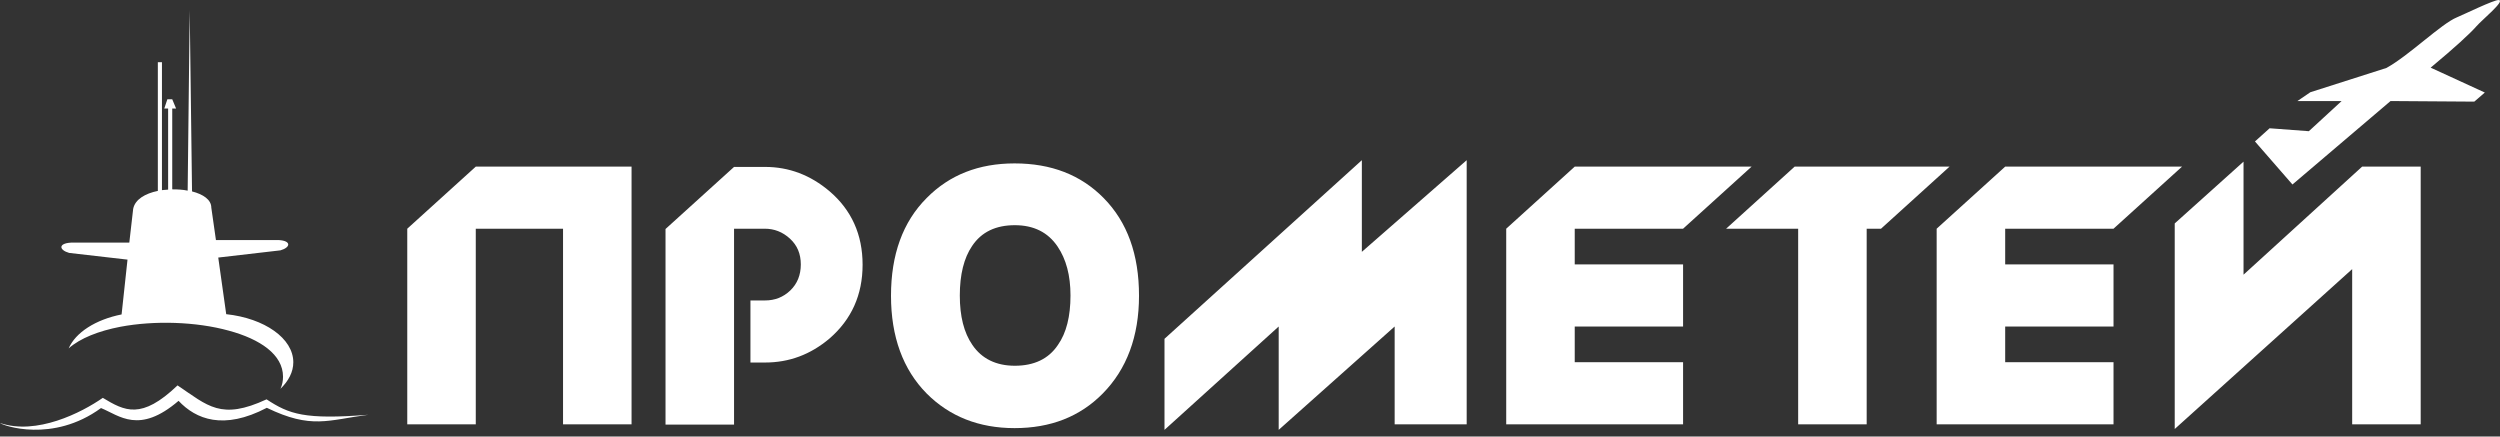
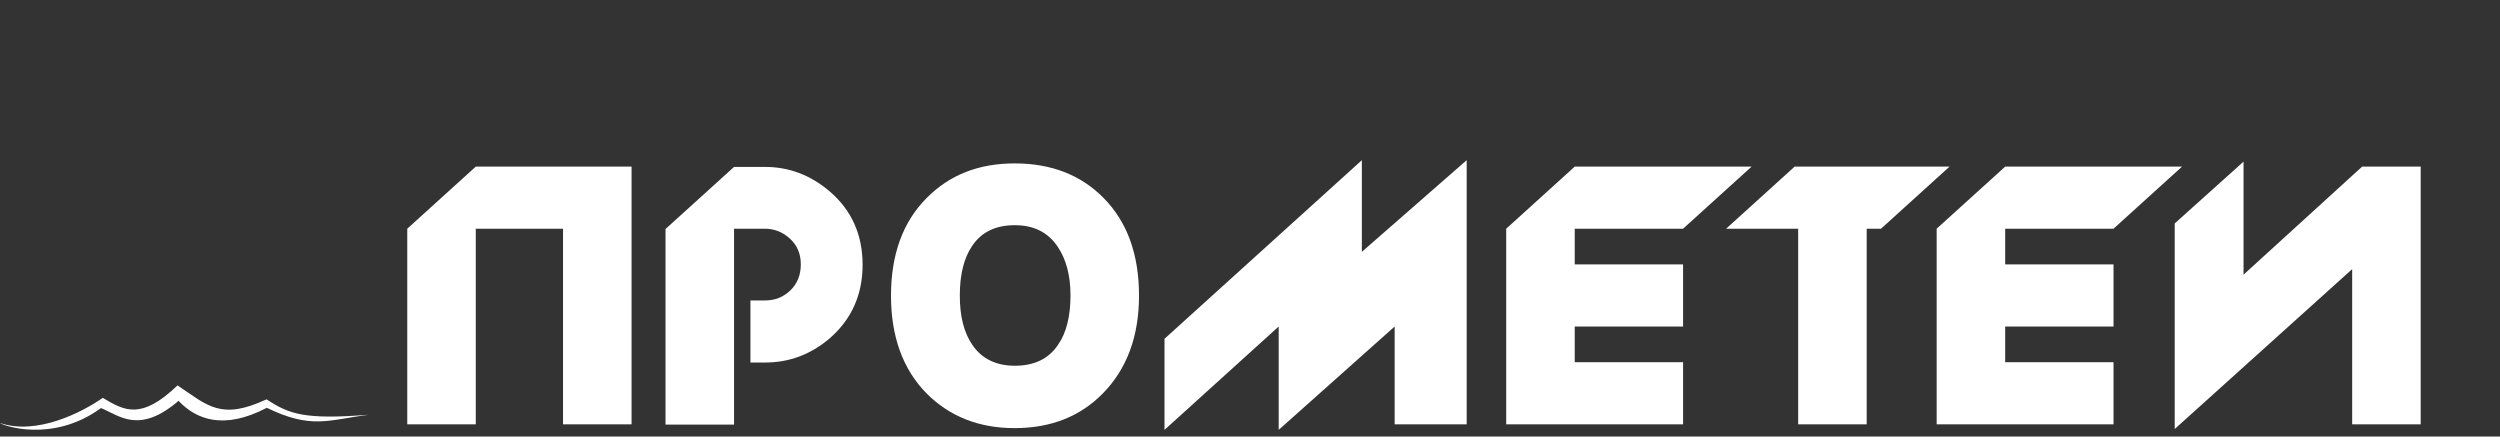
<svg xmlns="http://www.w3.org/2000/svg" width="315" height="55" viewBox="0 0 315 55" fill="none">
  <rect x="0" y="0" width="315" height="55" fill="#333333" stroke="none" />
  <path fill-rule="evenodd" clip-rule="evenodd" d="M59.948 20.995L51.315 28.817V53.463H59.948V28.817H70.943V53.463H79.576V20.995H59.948V20.995ZM108.687 33.355C108.687 29.555 107.285 26.456 104.518 24.095C102.119 22.065 99.426 21.032 96.401 21.032H92.49L83.856 28.854V53.5H92.49V28.817H96.364C97.544 28.817 98.614 29.223 99.537 30.072C100.459 30.92 100.902 31.99 100.902 33.318C100.902 34.647 100.459 35.753 99.574 36.602C98.688 37.451 97.618 37.856 96.401 37.856H94.556V45.678H96.401C99.426 45.678 102.119 44.682 104.518 42.653C107.285 40.255 108.687 37.156 108.687 33.355ZM127.835 20.589C123.334 20.589 119.645 22.028 116.767 24.943C113.741 27.968 112.266 32.101 112.266 37.266C112.266 42.431 113.778 46.564 116.767 49.589C119.645 52.467 123.334 53.943 127.835 53.943C132.374 53.943 136.063 52.504 138.941 49.589C141.966 46.527 143.516 42.395 143.516 37.266C143.516 32.064 142.04 27.968 139.052 24.943C136.174 22.028 132.447 20.589 127.835 20.589ZM134.882 37.229C134.882 39.849 134.366 41.952 133.296 43.465C132.115 45.236 130.271 46.084 127.872 46.084C125.511 46.084 123.703 45.199 122.523 43.465C121.453 41.915 120.936 39.849 120.936 37.229C120.936 34.61 121.453 32.507 122.486 30.994C123.666 29.223 125.474 28.374 127.872 28.374C130.234 28.374 132.042 29.26 133.259 31.068C134.329 32.654 134.882 34.684 134.882 37.229ZM146.726 42.69V54.164L161.115 41.14V54.164L175.726 41.14V53.463H184.802V20.184L171.593 31.732V20.184L146.726 42.69ZM189.783 53.463V33.355V28.817L198.416 20.995H220.701L212.068 28.817H198.416V33.318H212.068V41.14H198.416V45.641H212.068V53.463H189.783ZM226.568 28.817V53.463H235.201V28.817H237.009L245.642 20.995H226.125L217.491 28.817H226.568ZM244.019 53.463V33.355V28.817L252.653 20.995H274.937L266.304 28.817H252.653V33.318H266.304V41.14H252.653V45.641H266.304V53.463H244.019ZM274.015 28.153V42.026V54.054L296.374 33.909V53.463H305.007V20.995H297.628L282.685 34.61V20.368L274.015 28.153Z" fill="white" />
-   <path fill-rule="evenodd" clip-rule="evenodd" d="M36.957 45.65C36.957 42.634 33.329 40.105 28.503 39.586L27.499 32.452L35.337 31.544C36.6 31.187 36.762 30.344 35.111 30.247H27.208L26.625 26.161C26.625 25.156 25.588 24.475 24.196 24.118L23.904 1.289L23.645 24.021C23.03 23.891 22.382 23.859 21.702 23.859V13.677H22.188L21.702 12.509H21.087L20.698 13.677H21.184V23.891C20.925 23.924 20.666 23.924 20.406 23.956V7.839H19.888V24.053C18.301 24.378 17.006 25.123 16.779 26.323L16.293 30.571H8.941C7.289 30.669 7.451 31.512 8.714 31.868L16.066 32.712L15.321 39.619C12.05 40.267 9.524 41.889 8.649 43.899C10.107 42.602 12.471 41.694 15.159 41.175C19.467 40.364 24.714 40.527 28.827 41.662C32.779 42.732 35.661 44.677 35.661 47.466C35.661 47.985 35.564 48.504 35.337 48.99C36.341 48.017 36.957 46.883 36.957 45.65Z" fill="white" />
  <path fill-rule="evenodd" clip-rule="evenodd" d="M12.953 50.129C10.253 52.011 4.596 54.866 0 53.297C0.321 53.611 6.621 55.87 12.728 51.415C15.042 52.356 17.517 54.772 22.499 50.505C24.684 52.827 28.156 54.239 33.62 51.384C39.245 54.113 41.334 52.921 46.412 52.262C38.377 52.89 36.448 52.2 33.588 50.317C27.834 52.984 26.195 51.133 22.37 48.56C17.806 52.921 15.717 51.792 12.953 50.129Z" fill="white" />
-   <path fill-rule="evenodd" clip-rule="evenodd" d="M301.208 12.731L311.76 12.805L313.088 11.661L306.262 8.525C309.361 5.942 311.169 4.282 312.018 3.323C312.756 2.474 315.671 0.113 314.859 0.002C314.305 -0.072 310.321 1.884 309.583 2.179C307.59 2.991 303.569 6.975 300.691 8.562L291.098 11.624L289.475 12.731H295.046L290.914 16.531L285.97 16.162L284.125 17.823L288.848 23.246L301.208 12.731Z" fill="white" />
</svg>